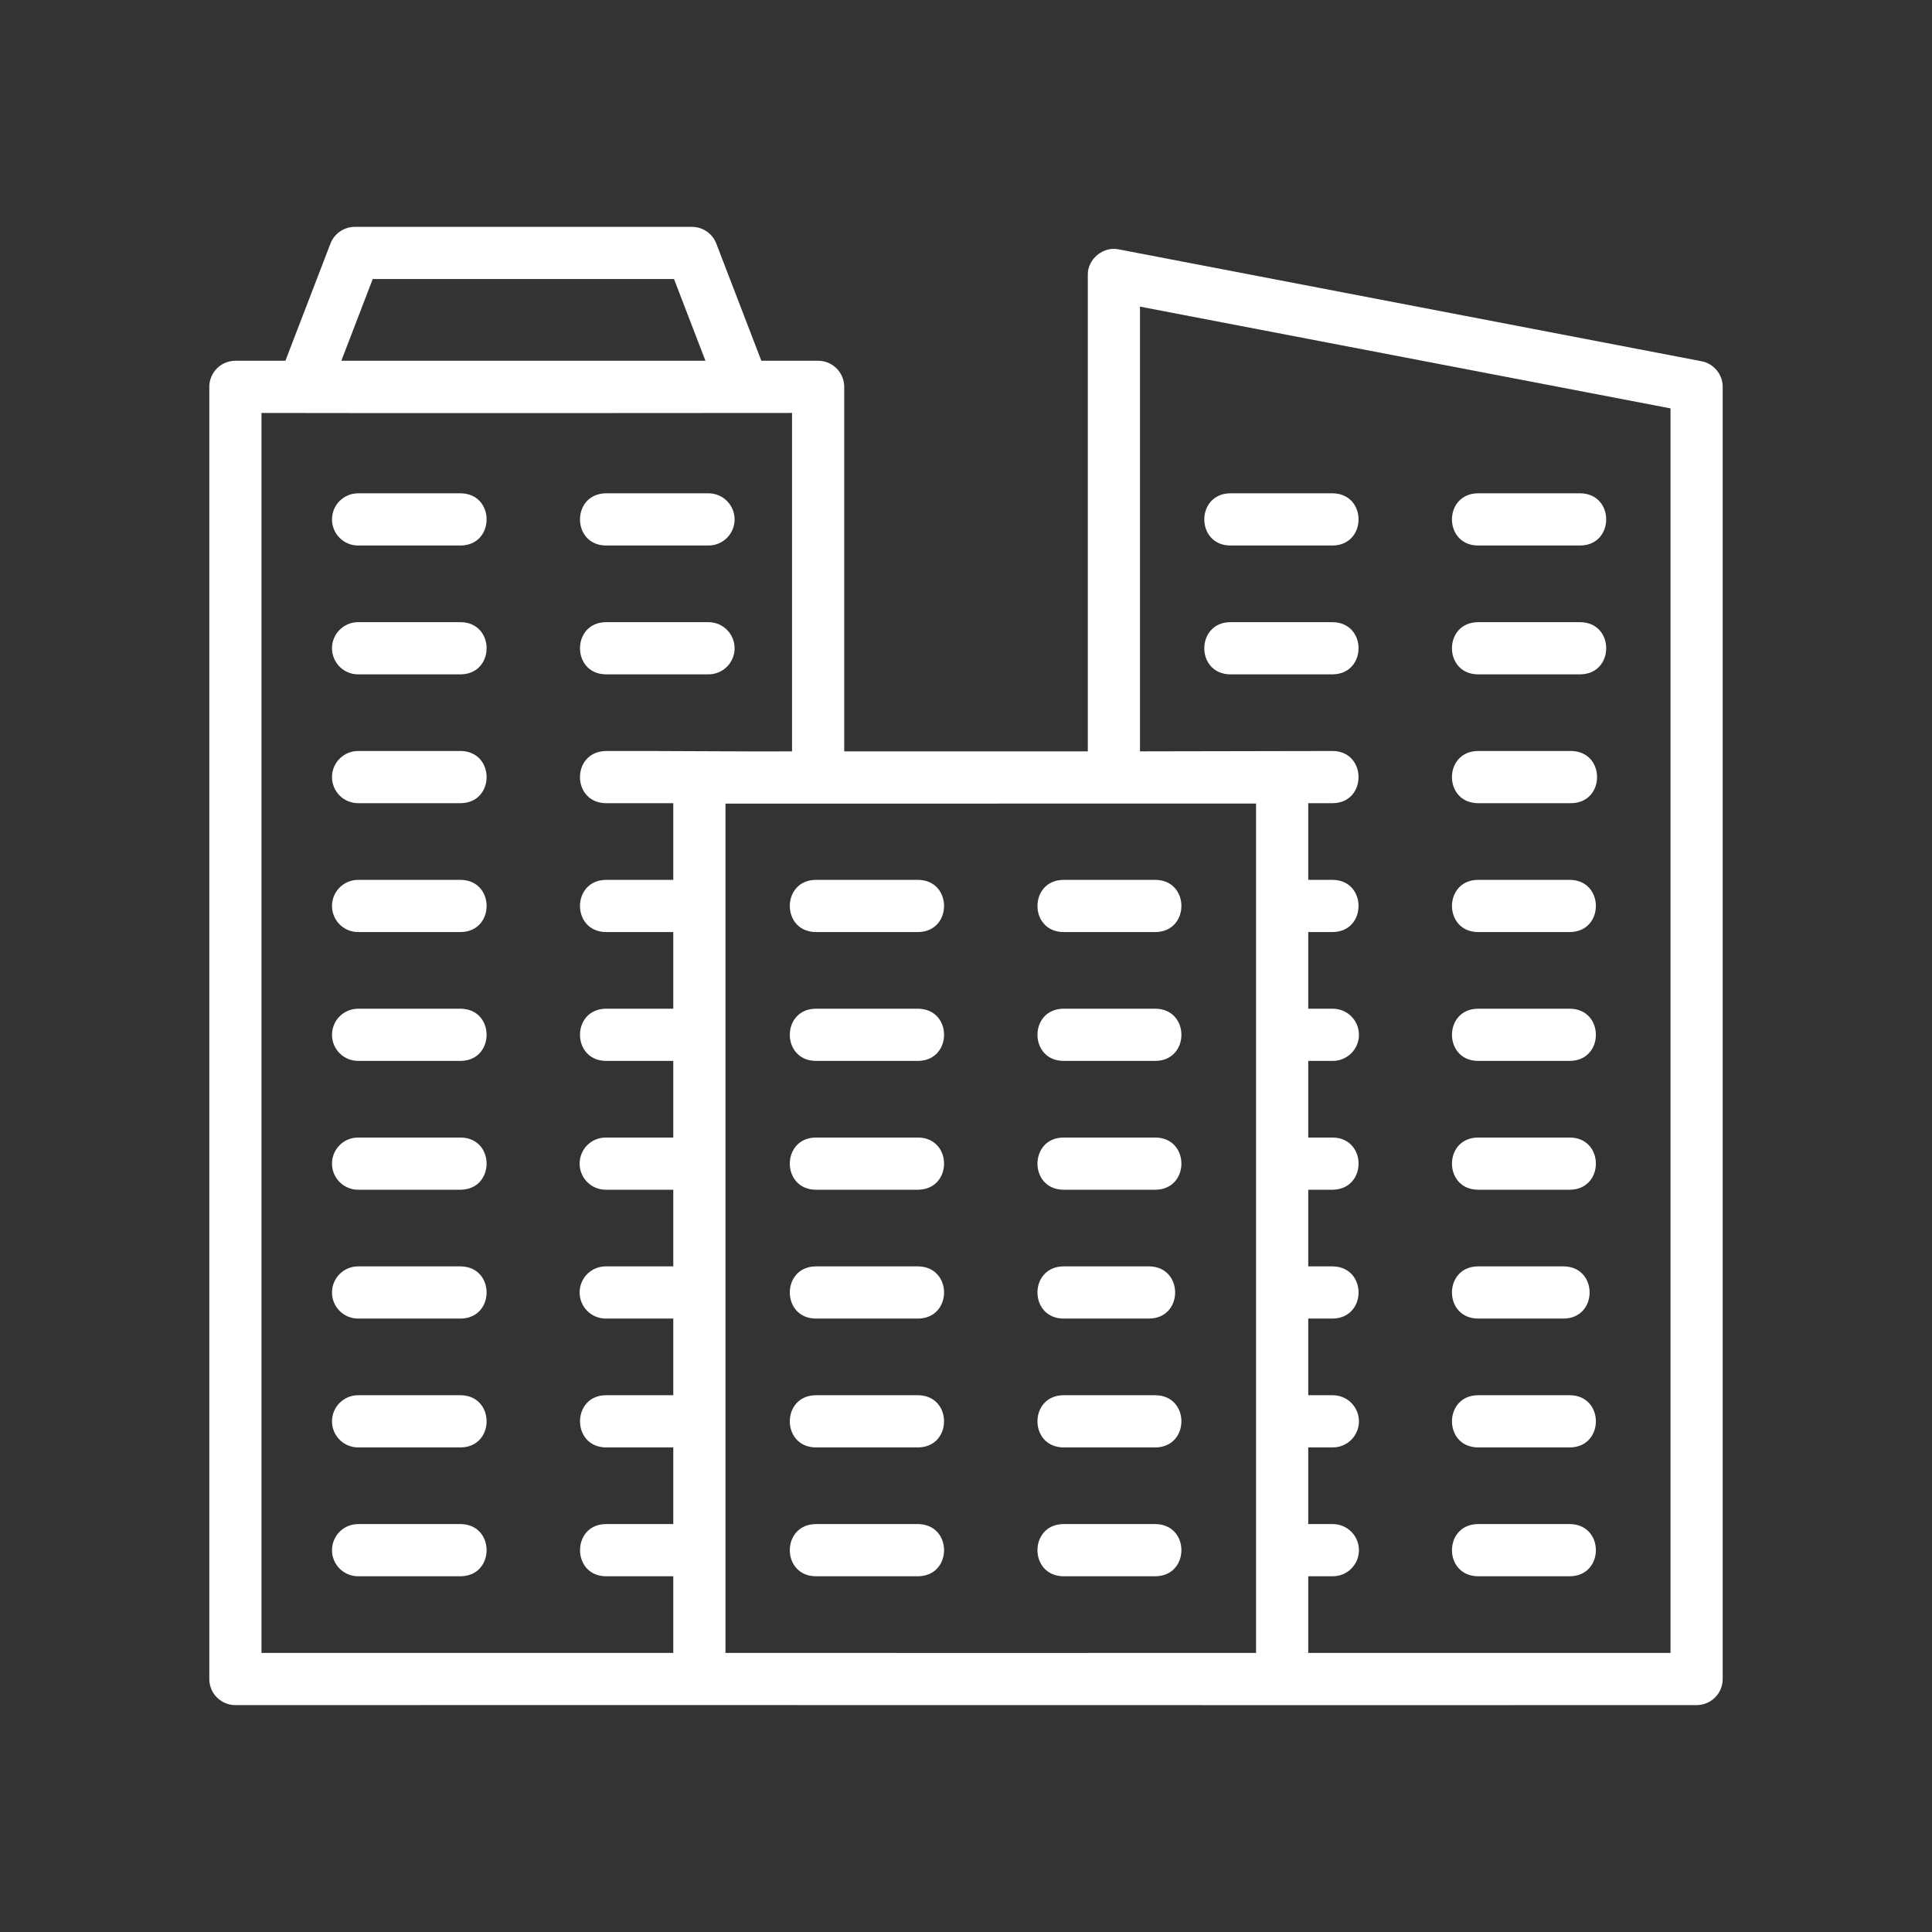
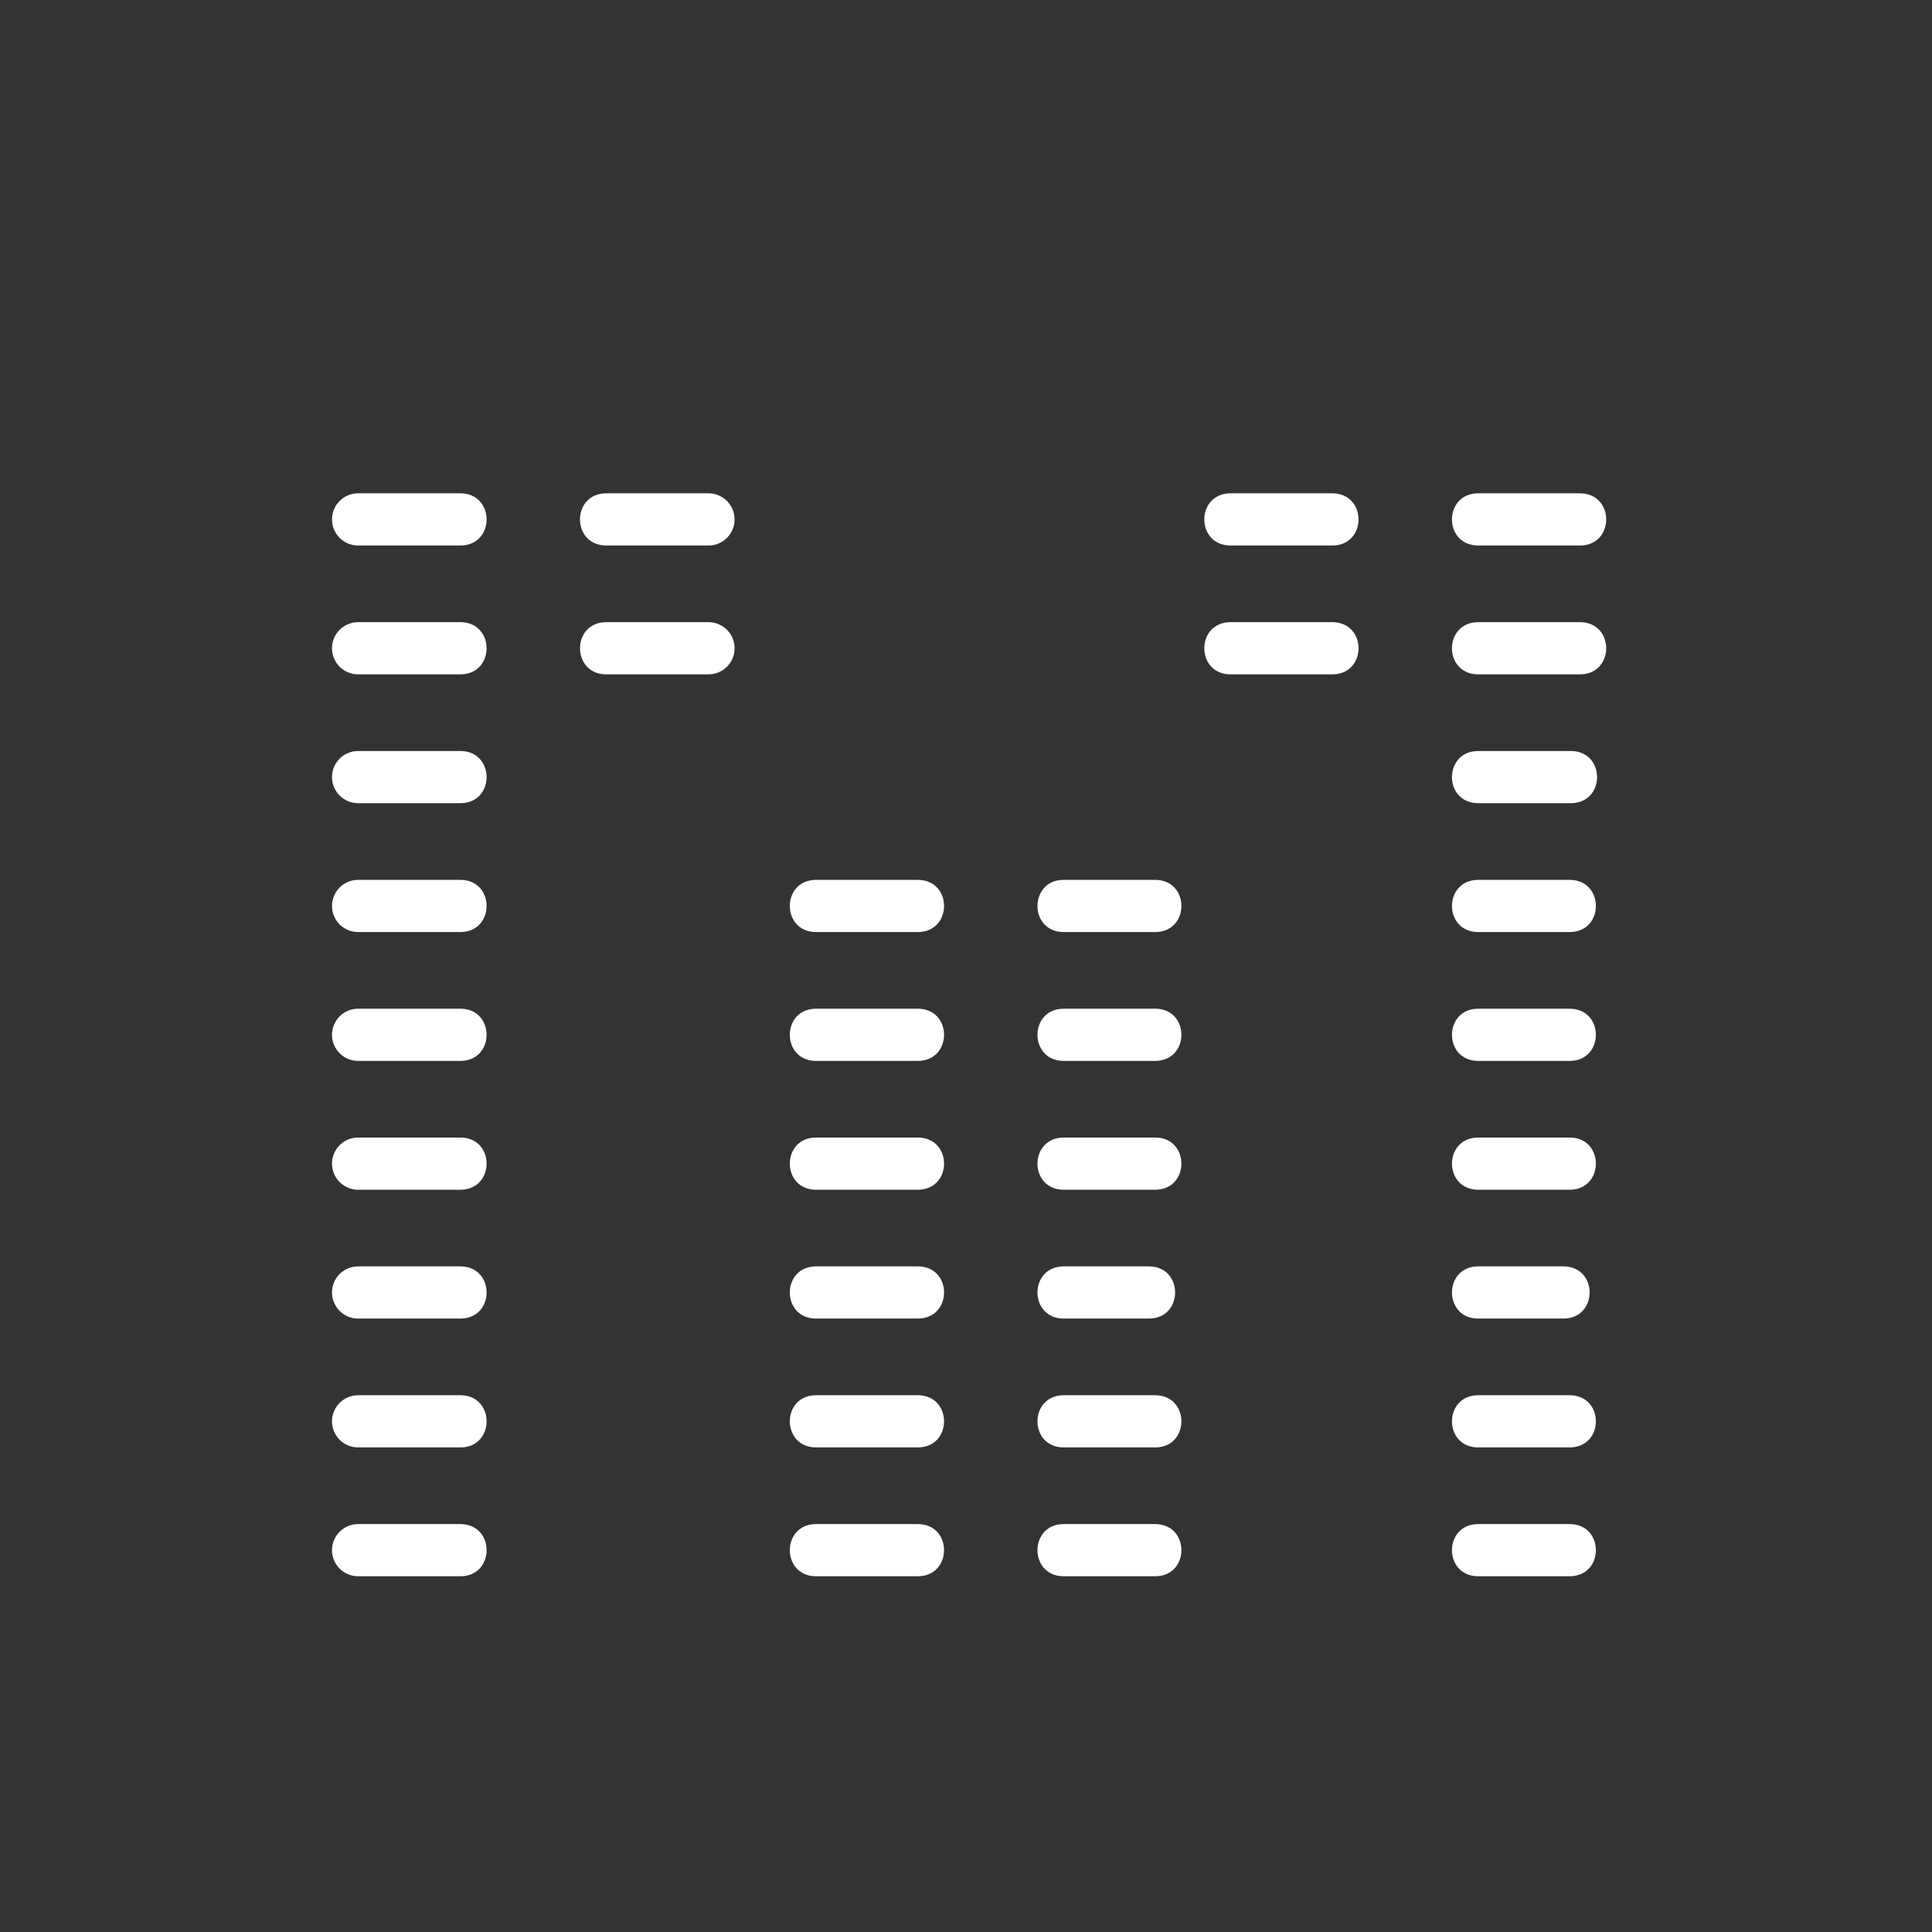
<svg xmlns="http://www.w3.org/2000/svg" width="240" height="240" viewBox="0 0 240 240" fill="none">
  <rect x="0" y="0" width="240" height="240" fill="#333333" stroke="none" />
-   <path d="M211.368 44.874L138.982 30.979C137.05 30.561 135.085 32.184 135.131 34.162V93.34H104.872V48.057C104.872 47.198 104.531 46.373 103.923 45.766C103.315 45.158 102.491 44.816 101.631 44.816H94.578L88.983 30.262C88.748 29.65 88.333 29.123 87.793 28.752C87.252 28.38 86.612 28.181 85.956 28.181H44.077C43.422 28.181 42.781 28.379 42.241 28.75C41.7 29.121 41.285 29.647 41.05 30.259L35.455 44.816H29.241C28.382 44.816 27.557 45.158 26.949 45.766C26.341 46.373 26 47.198 26 48.057V208.574C26 209.434 26.341 210.258 26.949 210.866C27.557 211.474 28.382 211.815 29.241 211.815C82.588 211.793 157.451 211.835 210.759 211.815C211.618 211.815 212.443 211.474 213.051 210.866C213.658 210.258 214 209.434 214 208.574V48.061C214.001 47.306 213.738 46.575 213.258 45.994C212.777 45.412 212.109 45.016 211.368 44.874ZM156.031 99.822C156.025 134.424 156.028 170.731 156.031 205.332C138.67 205.349 107.54 205.326 90.121 205.332V99.826C107.618 99.832 138.589 99.816 156.031 99.822ZM46.301 34.664H83.729L87.632 44.816H42.401L46.301 34.664ZM32.483 51.299C40.197 51.328 90.802 51.322 98.39 51.299V93.34C92.555 93.375 81.084 93.259 75.246 93.294C70.977 93.382 70.984 99.696 75.246 99.777H83.638V109.3H75.243C70.981 109.381 70.984 115.705 75.243 115.783H83.638V125.306H75.243C70.984 125.381 70.984 131.714 75.243 131.789H83.638V141.309H75.243C74.383 141.309 73.559 141.65 72.951 142.258C72.343 142.866 72.002 143.69 72.002 144.55C72.002 145.41 72.343 146.234 72.951 146.842C73.559 147.45 74.383 147.792 75.243 147.792H83.638V157.315H75.243C74.383 157.315 73.559 157.656 72.951 158.264C72.343 158.872 72.002 159.696 72.002 160.556C72.002 161.416 72.343 162.24 72.951 162.848C73.559 163.456 74.383 163.797 75.243 163.797H83.638V173.321H75.243C70.994 173.372 70.984 179.742 75.243 179.803H83.638V189.327H75.243C70.997 189.372 70.984 195.751 75.243 195.809H83.638V205.332H32.483V51.299ZM207.517 205.332H162.514V195.809H165.571C166.43 195.809 167.255 195.468 167.863 194.86C168.47 194.252 168.812 193.428 168.812 192.568C168.812 191.708 168.47 190.884 167.863 190.276C167.255 189.668 166.43 189.327 165.571 189.327H162.514V179.803H165.571C166.43 179.803 167.255 179.462 167.863 178.854C168.47 178.246 168.812 177.422 168.812 176.562C168.812 175.702 168.47 174.878 167.863 174.27C167.255 173.662 166.43 173.321 165.571 173.321H162.514V163.797H165.571C169.833 163.716 169.83 157.392 165.571 157.315H162.514V147.792H165.571C169.83 147.72 169.83 141.38 165.571 141.309H162.514V131.789H165.571C166.43 131.789 167.255 131.447 167.863 130.839C168.47 130.232 168.812 129.407 168.812 128.547C168.812 127.688 168.47 126.863 167.863 126.255C167.255 125.648 166.43 125.306 165.571 125.306H162.514V115.783H165.571C169.826 115.721 169.83 109.365 165.571 109.3H162.514V99.774H165.571C169.823 99.722 169.83 93.349 165.571 93.291L141.614 93.336V38.09L207.517 50.732V205.332Z" fill="white" />
  <path d="M57.247 61.282H44.482C43.623 61.282 42.798 61.624 42.19 62.232C41.583 62.84 41.241 63.664 41.241 64.524C41.241 65.383 41.583 66.208 42.19 66.816C42.798 67.424 43.623 67.765 44.482 67.765H57.253C61.509 67.694 61.516 61.357 57.253 61.282H57.247ZM75.243 67.765H88.014C88.874 67.765 89.698 67.424 90.306 66.816C90.914 66.208 91.255 65.383 91.255 64.524C91.255 63.664 90.914 62.84 90.306 62.232C89.698 61.624 88.874 61.282 88.014 61.282H75.243C70.987 61.354 70.981 67.694 75.243 67.765ZM57.247 77.288H44.482C43.623 77.288 42.798 77.63 42.19 78.238C41.583 78.846 41.241 79.67 41.241 80.53C41.241 81.389 41.583 82.214 42.19 82.822C42.798 83.43 43.623 83.771 44.482 83.771H57.253C61.509 83.7 61.516 77.363 57.253 77.288H57.247ZM75.243 83.771H88.014C88.874 83.771 89.698 83.43 90.306 82.822C90.914 82.214 91.255 81.389 91.255 80.53C91.255 79.67 90.914 78.846 90.306 78.238C89.698 77.63 88.874 77.288 88.014 77.288H75.243C70.987 77.36 70.981 83.7 75.243 83.771ZM57.247 93.291H44.482C43.623 93.291 42.798 93.633 42.19 94.24C41.583 94.848 41.241 95.673 41.241 96.532C41.241 97.392 41.583 98.217 42.19 98.825C42.798 99.432 43.623 99.774 44.482 99.774H57.253C61.509 99.706 61.516 93.366 57.253 93.291H57.247ZM57.247 109.3H44.482C43.623 109.3 42.798 109.642 42.19 110.25C41.583 110.858 41.241 111.682 41.241 112.542C41.241 113.401 41.583 114.226 42.19 114.834C42.798 115.442 43.623 115.783 44.482 115.783H57.253C61.509 115.712 61.516 109.372 57.253 109.3H57.247ZM57.247 125.306H44.482C43.623 125.306 42.798 125.648 42.19 126.256C41.583 126.863 41.241 127.688 41.241 128.548C41.241 129.407 41.583 130.232 42.19 130.84C42.798 131.447 43.623 131.789 44.482 131.789H57.253C61.509 131.718 61.516 125.378 57.253 125.306H57.247ZM57.247 141.309H44.482C43.623 141.309 42.798 141.65 42.19 142.258C41.583 142.866 41.241 143.691 41.241 144.55C41.241 145.41 41.583 146.234 42.19 146.842C42.798 147.45 43.623 147.792 44.482 147.792H57.253C61.509 147.72 61.516 141.383 57.253 141.309H57.247ZM57.247 157.315H44.482C43.623 157.315 42.798 157.656 42.19 158.264C41.583 158.872 41.241 159.697 41.241 160.556C41.241 161.416 41.583 162.24 42.19 162.848C42.798 163.456 43.623 163.798 44.482 163.798H57.253C61.509 163.726 61.516 157.389 57.253 157.315H57.247ZM57.247 173.321H44.482C43.623 173.321 42.798 173.662 42.19 174.27C41.583 174.878 41.241 175.702 41.241 176.562C41.241 177.422 41.583 178.246 42.19 178.854C42.798 179.462 43.623 179.804 44.482 179.804H57.253C61.509 179.732 61.516 173.392 57.253 173.321H57.247ZM57.247 189.327H44.482C43.623 189.327 42.798 189.668 42.19 190.276C41.583 190.884 41.241 191.708 41.241 192.568C41.241 193.428 41.583 194.252 42.19 194.86C42.798 195.468 43.623 195.809 44.482 195.809H57.253C61.509 195.738 61.516 189.398 57.253 189.327H57.247ZM114.078 109.3H101.307C97.051 109.372 97.044 115.708 101.307 115.783H114.078C118.337 115.712 118.344 109.372 114.078 109.3ZM132.074 109.3C127.815 109.368 127.808 115.712 132.074 115.783H143.565C147.821 115.712 147.827 109.372 143.565 109.3H132.074ZM114.078 125.306H101.307C97.051 125.378 97.044 131.714 101.307 131.789H114.078C118.337 131.718 118.344 125.378 114.078 125.306ZM143.565 125.306H132.074C127.815 125.374 127.808 131.718 132.074 131.789H143.565C147.821 131.718 147.827 125.378 143.565 125.306ZM114.078 141.309H101.307C97.051 141.38 97.044 147.72 101.307 147.792H114.078C118.337 147.72 118.344 141.383 114.078 141.309ZM143.565 141.309H132.074C127.815 141.38 127.808 147.72 132.074 147.792H143.565C147.821 147.72 147.827 141.38 143.565 141.309ZM114.078 157.315H101.307C97.051 157.386 97.044 163.726 101.307 163.798H114.078C118.337 163.726 118.344 157.389 114.078 157.315ZM132.074 163.798H142.784C147.043 163.726 147.046 157.386 142.784 157.315H132.074C127.815 157.386 127.808 163.726 132.074 163.798ZM114.078 173.321H101.307C97.051 173.392 97.044 179.729 101.307 179.804H114.078C118.337 179.732 118.344 173.392 114.078 173.321ZM143.565 173.321H132.074C127.815 173.389 127.808 179.732 132.074 179.804H143.565C147.821 179.732 147.827 173.392 143.565 173.321ZM114.078 189.327H101.307C97.051 189.398 97.044 195.735 101.307 195.809H114.078C118.337 195.738 118.344 189.398 114.078 189.327ZM143.565 189.327H132.074C127.815 189.395 127.808 195.738 132.074 195.809H143.565C147.821 195.738 147.827 189.398 143.565 189.327ZM152.796 67.765H165.567C169.826 67.697 169.833 61.354 165.567 61.282H152.796C148.54 61.354 148.534 67.694 152.796 67.765ZM183.563 67.765H196.334C200.59 67.697 200.597 61.354 196.334 61.282H183.563C179.304 61.354 179.298 67.694 183.563 67.765ZM152.796 83.771H165.567C169.826 83.7 169.833 77.36 165.567 77.288H152.796C148.54 77.36 148.534 83.7 152.796 83.771ZM183.563 83.771H196.334C200.59 83.7 200.597 77.36 196.334 77.288H183.563C179.304 77.36 179.298 83.7 183.563 83.771ZM183.563 99.774H195.2C199.456 99.706 199.459 93.366 195.2 93.291H183.563C179.304 93.366 179.298 99.706 183.563 99.774ZM183.563 115.783H195.051C199.31 115.712 199.313 109.372 195.051 109.3H183.563C179.308 109.368 179.301 115.712 183.563 115.783ZM183.563 131.789H195.051C199.31 131.718 199.313 125.378 195.051 125.306H183.563C179.308 125.374 179.301 131.718 183.563 131.789ZM183.563 147.792H195.051C199.31 147.72 199.313 141.38 195.051 141.309H183.563C179.308 141.38 179.301 147.72 183.563 147.792ZM183.563 163.798H194.273C198.532 163.726 198.535 157.386 194.273 157.315H183.56C179.304 157.386 179.301 163.726 183.563 163.798ZM183.563 179.804H195.051C199.31 179.732 199.313 173.392 195.051 173.321H183.563C179.308 173.389 179.301 179.732 183.563 179.804ZM183.563 195.809H195.051C199.31 195.738 199.313 189.398 195.051 189.327H183.563C179.308 189.395 179.301 195.738 183.563 195.809Z" fill="white" />
</svg>